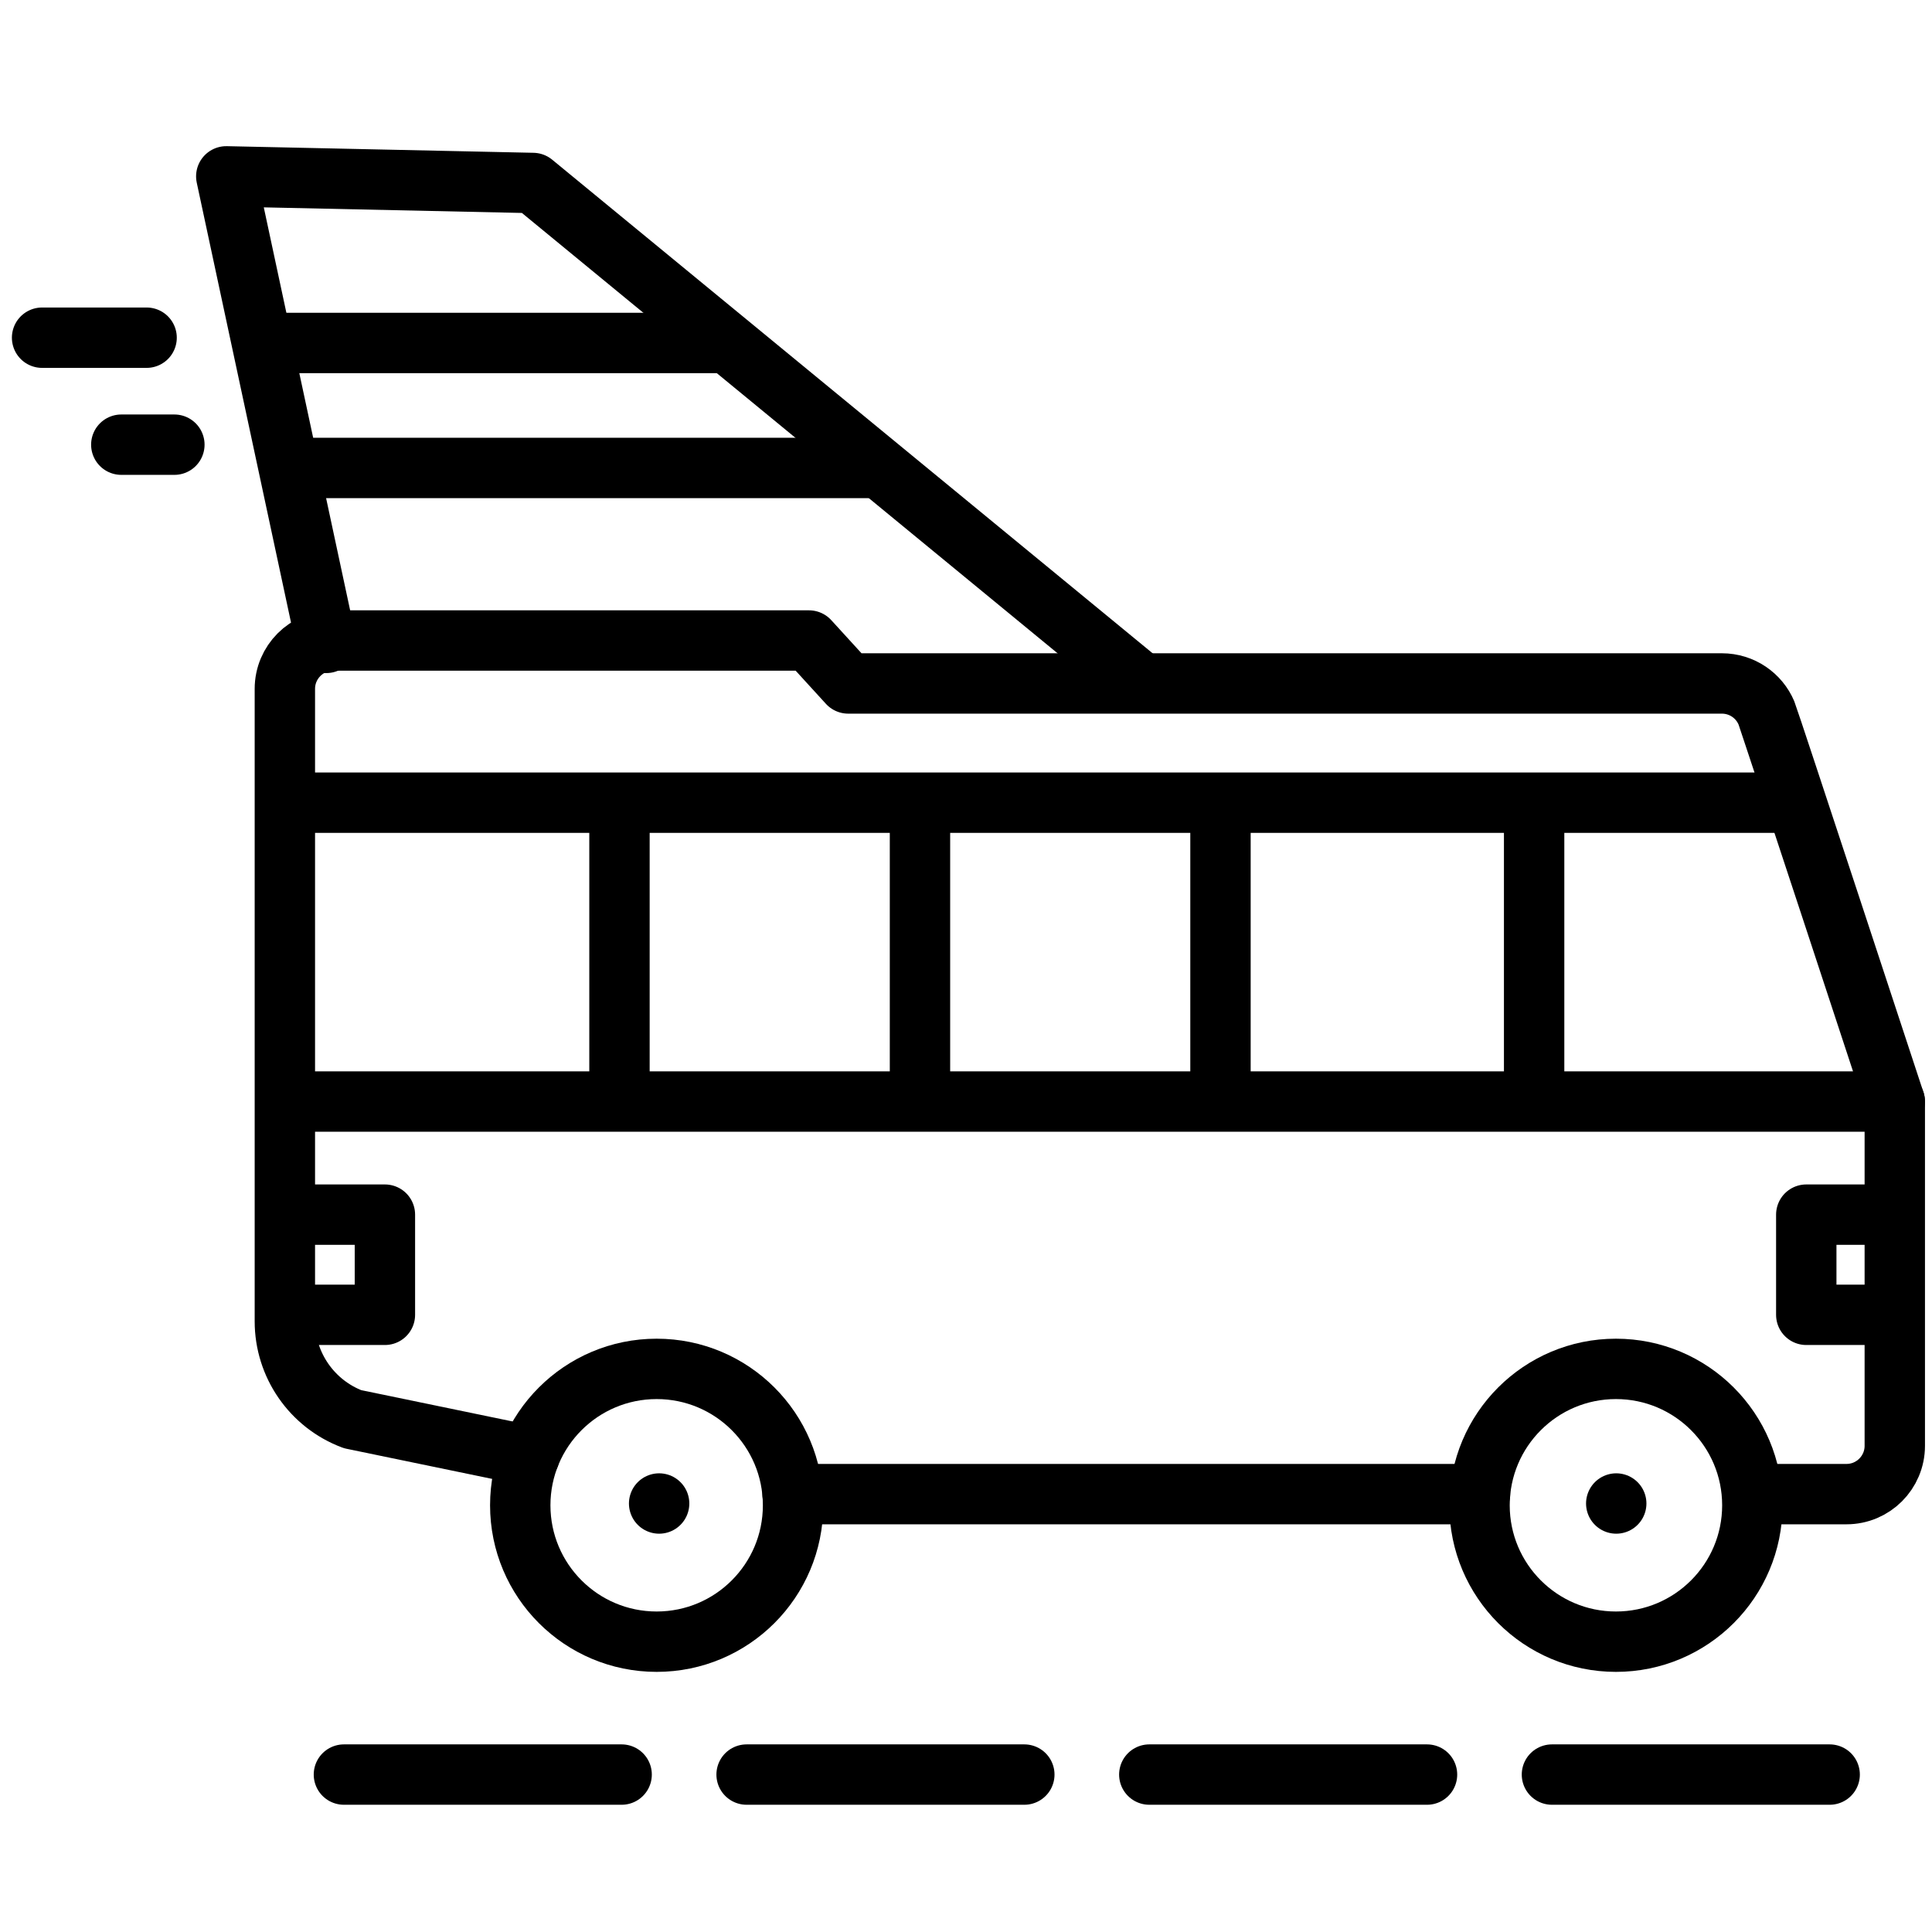
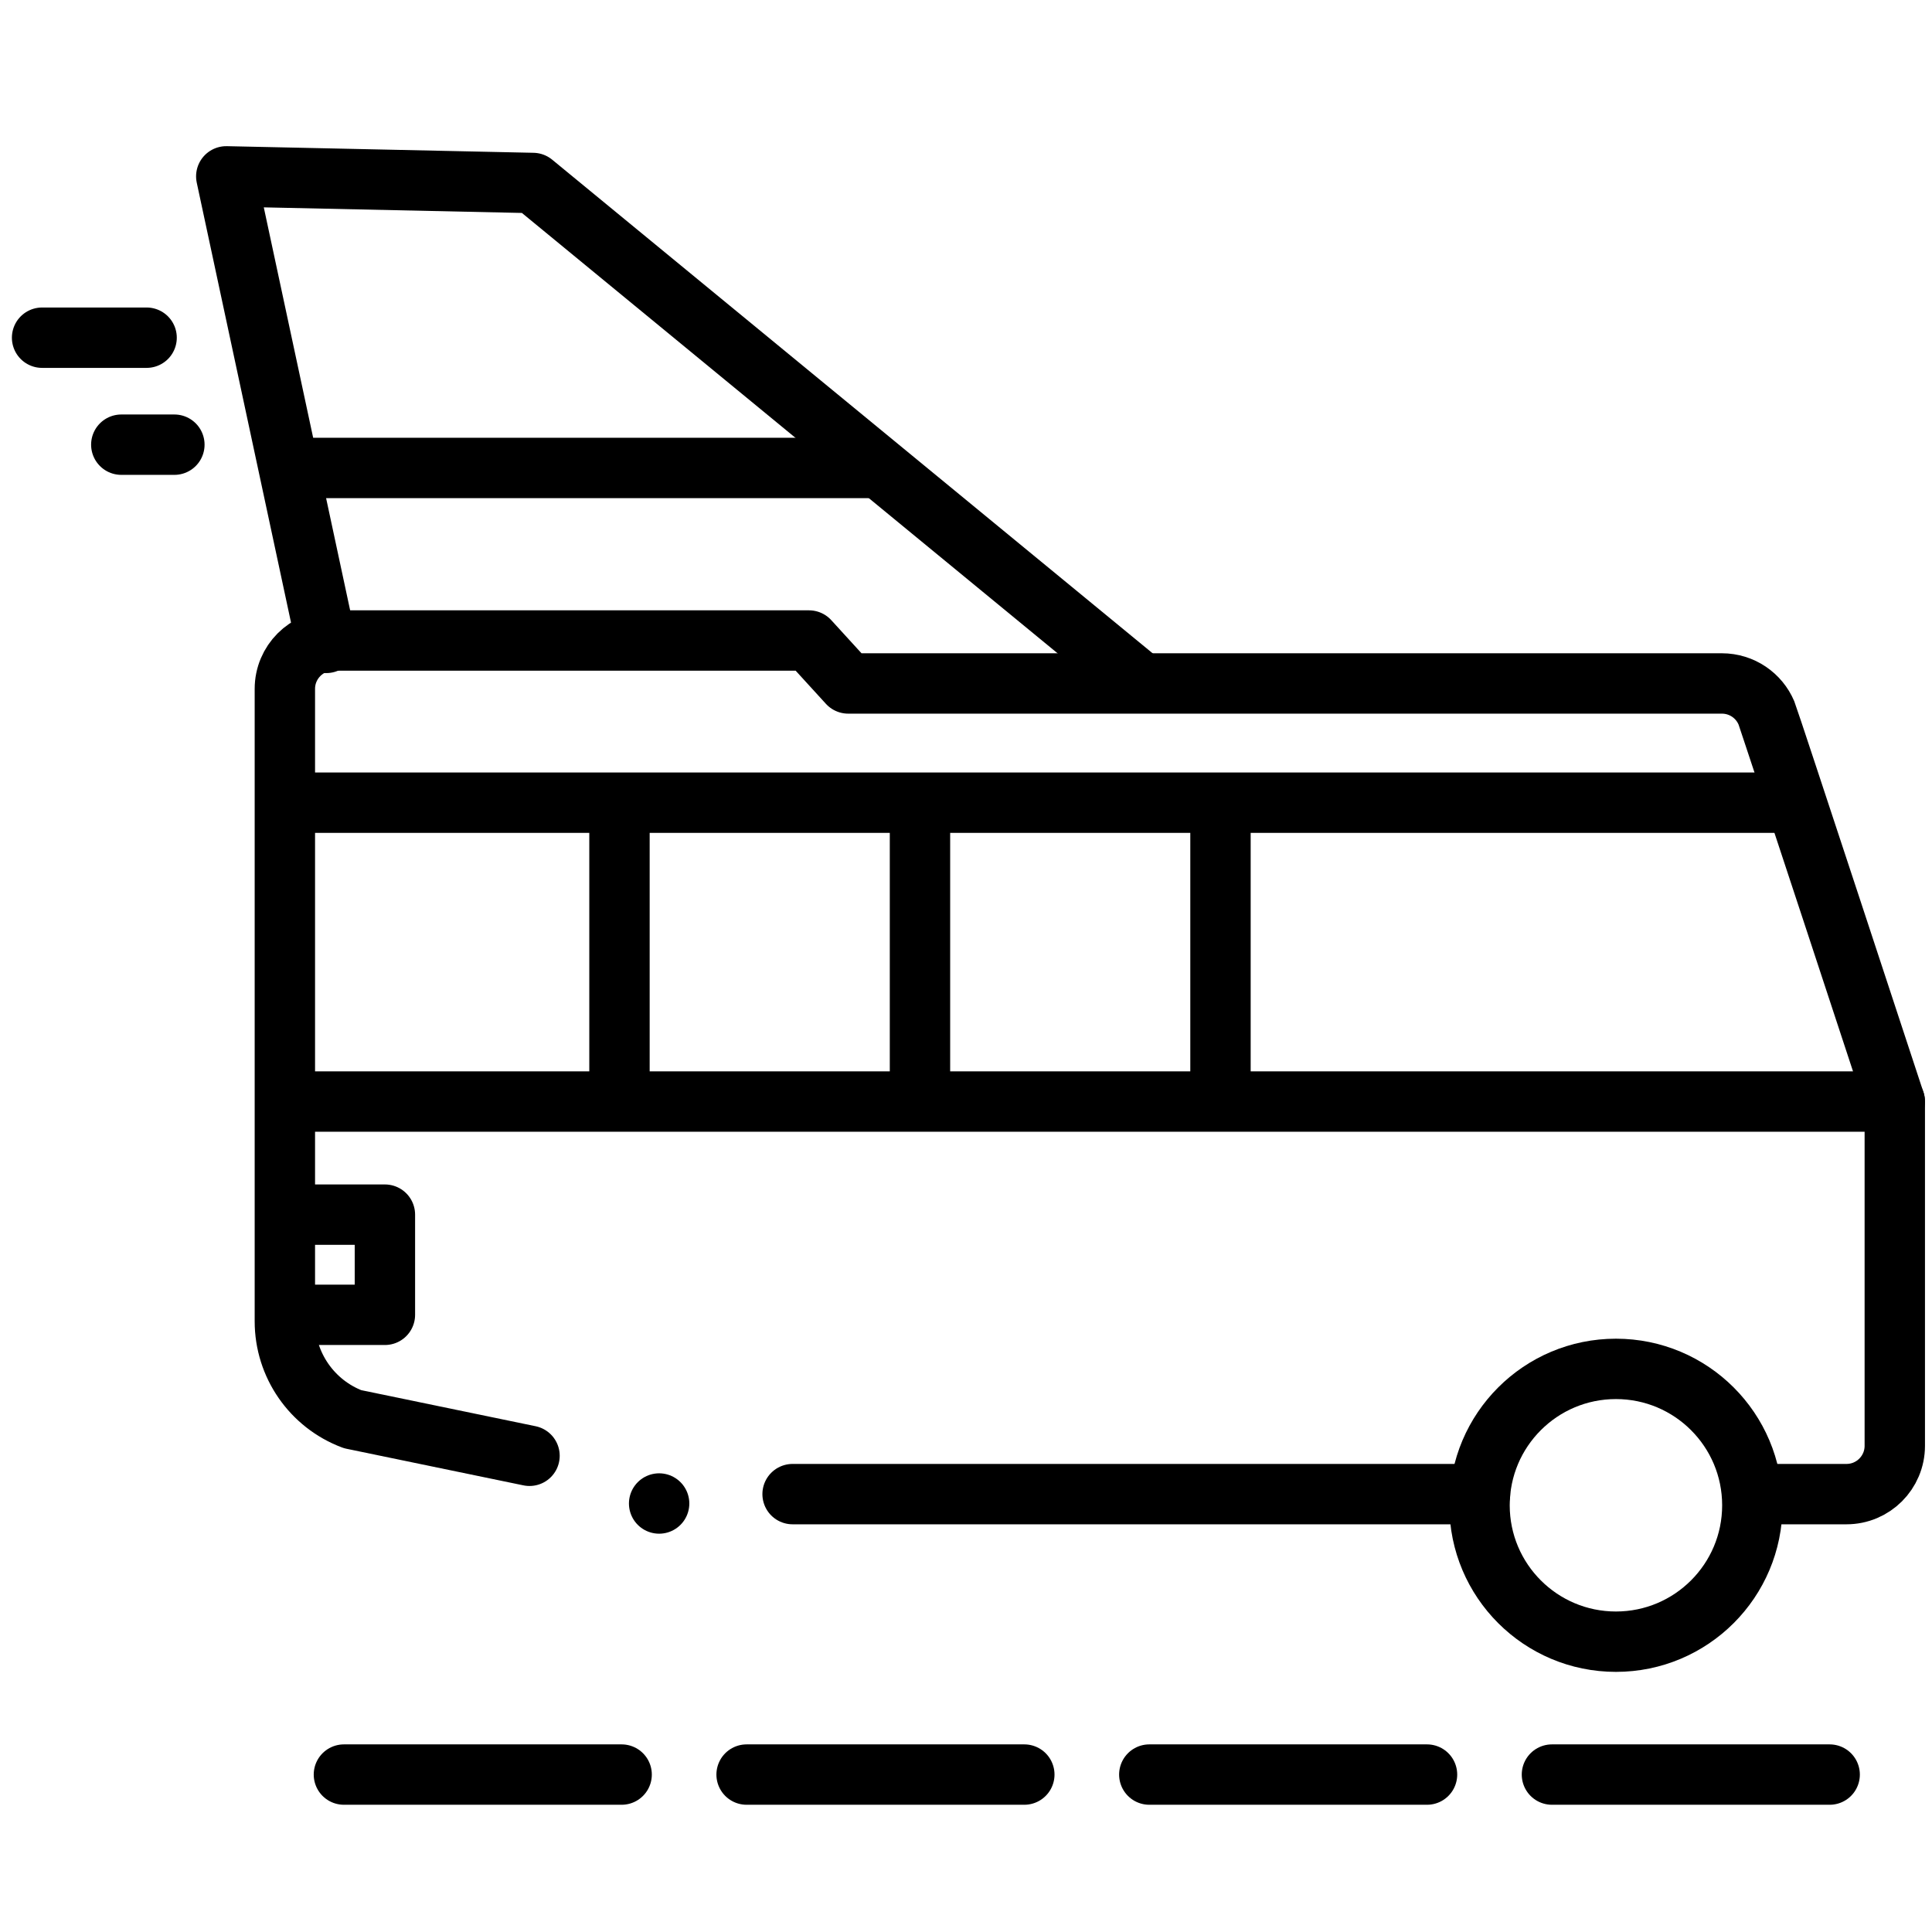
<svg xmlns="http://www.w3.org/2000/svg" enable-background="new 0 0 128 128" version="1.1" viewBox="0 0 128 128">
  <g fill="none" stroke="#000" stroke-linecap="round" stroke-linejoin="round" stroke-miterlimit="10" stroke-width="4">
-     <circle cx="43.505" cy="99.729" r="9.037" />
    <circle cx="107.06" cy="99.729" r="9.037" />
    <line x1="9.713" x2="2.788" y1="22.373" y2="22.373" />
    <line x1="11.553" x2="8.036" y1="29.461" y2="29.461" />
    <path d="m116.54 98.989h5.794c1.768 0 3.201-1.433 3.201-3.201v-22.808" />
    <polyline points="52.511 98.989 66.146 98.989 73.471 98.989 98.054 98.989" />
    <path d="m19.401 72.98h106.13s-8.341-25.366-8.502-25.749c-0.486-1.147-1.624-1.95-2.951-1.95h-57.883l-2.597-2.845h-31.523c-1.769 0-3.202 1.433-3.202 3.202v41.904c0 2.884 1.786 5.467 4.486 6.483l11.723 2.425" />
    <line x1="41.042" x2="41.042" y1="72.115" y2="54.101" />
    <line x1="60.951" x2="60.951" y1="72.115" y2="54.101" />
    <line x1="80.86" x2="80.86" y1="72.115" y2="54.101" />
-     <line x1="101.64" x2="101.64" y1="72.115" y2="54.101" />
    <polyline points="20.307 80.473 25.501 80.473 25.501 87.11 20.307 87.11" />
-     <polyline points="124.86 87.11 119.67 87.11 119.67 80.473 124.86 80.473" />
    <polyline points="118.19 53.18 76.532 53.18 63.548 53.18 20.268 53.18" />
-     <line x1="107.08" x2="107.08" y1="99.611" y2="99.611" />
    <line x1="43.669" x2="43.669" y1="99.611" y2="99.611" />
    <line x1="22.785" x2="41.185" y1="117.57" y2="117.57" />
    <line x1="49.464" x2="67.864" y1="117.57" y2="117.57" />
    <line x1="76.144" x2="94.544" y1="117.57" y2="117.57" />
    <line x1="102.82" x2="121.22" y1="117.57" y2="117.57" />
    <polyline points="21.615 42.594 14.991 11.684 35.312 12.123 75.065 44.802" />
    <line x1="19.46" x2="57.587" y1="31.002" y2="31.002" />
-     <line x1="18.027" x2="47.467" y1="22.723" y2="22.723" />
  </g>
</svg>